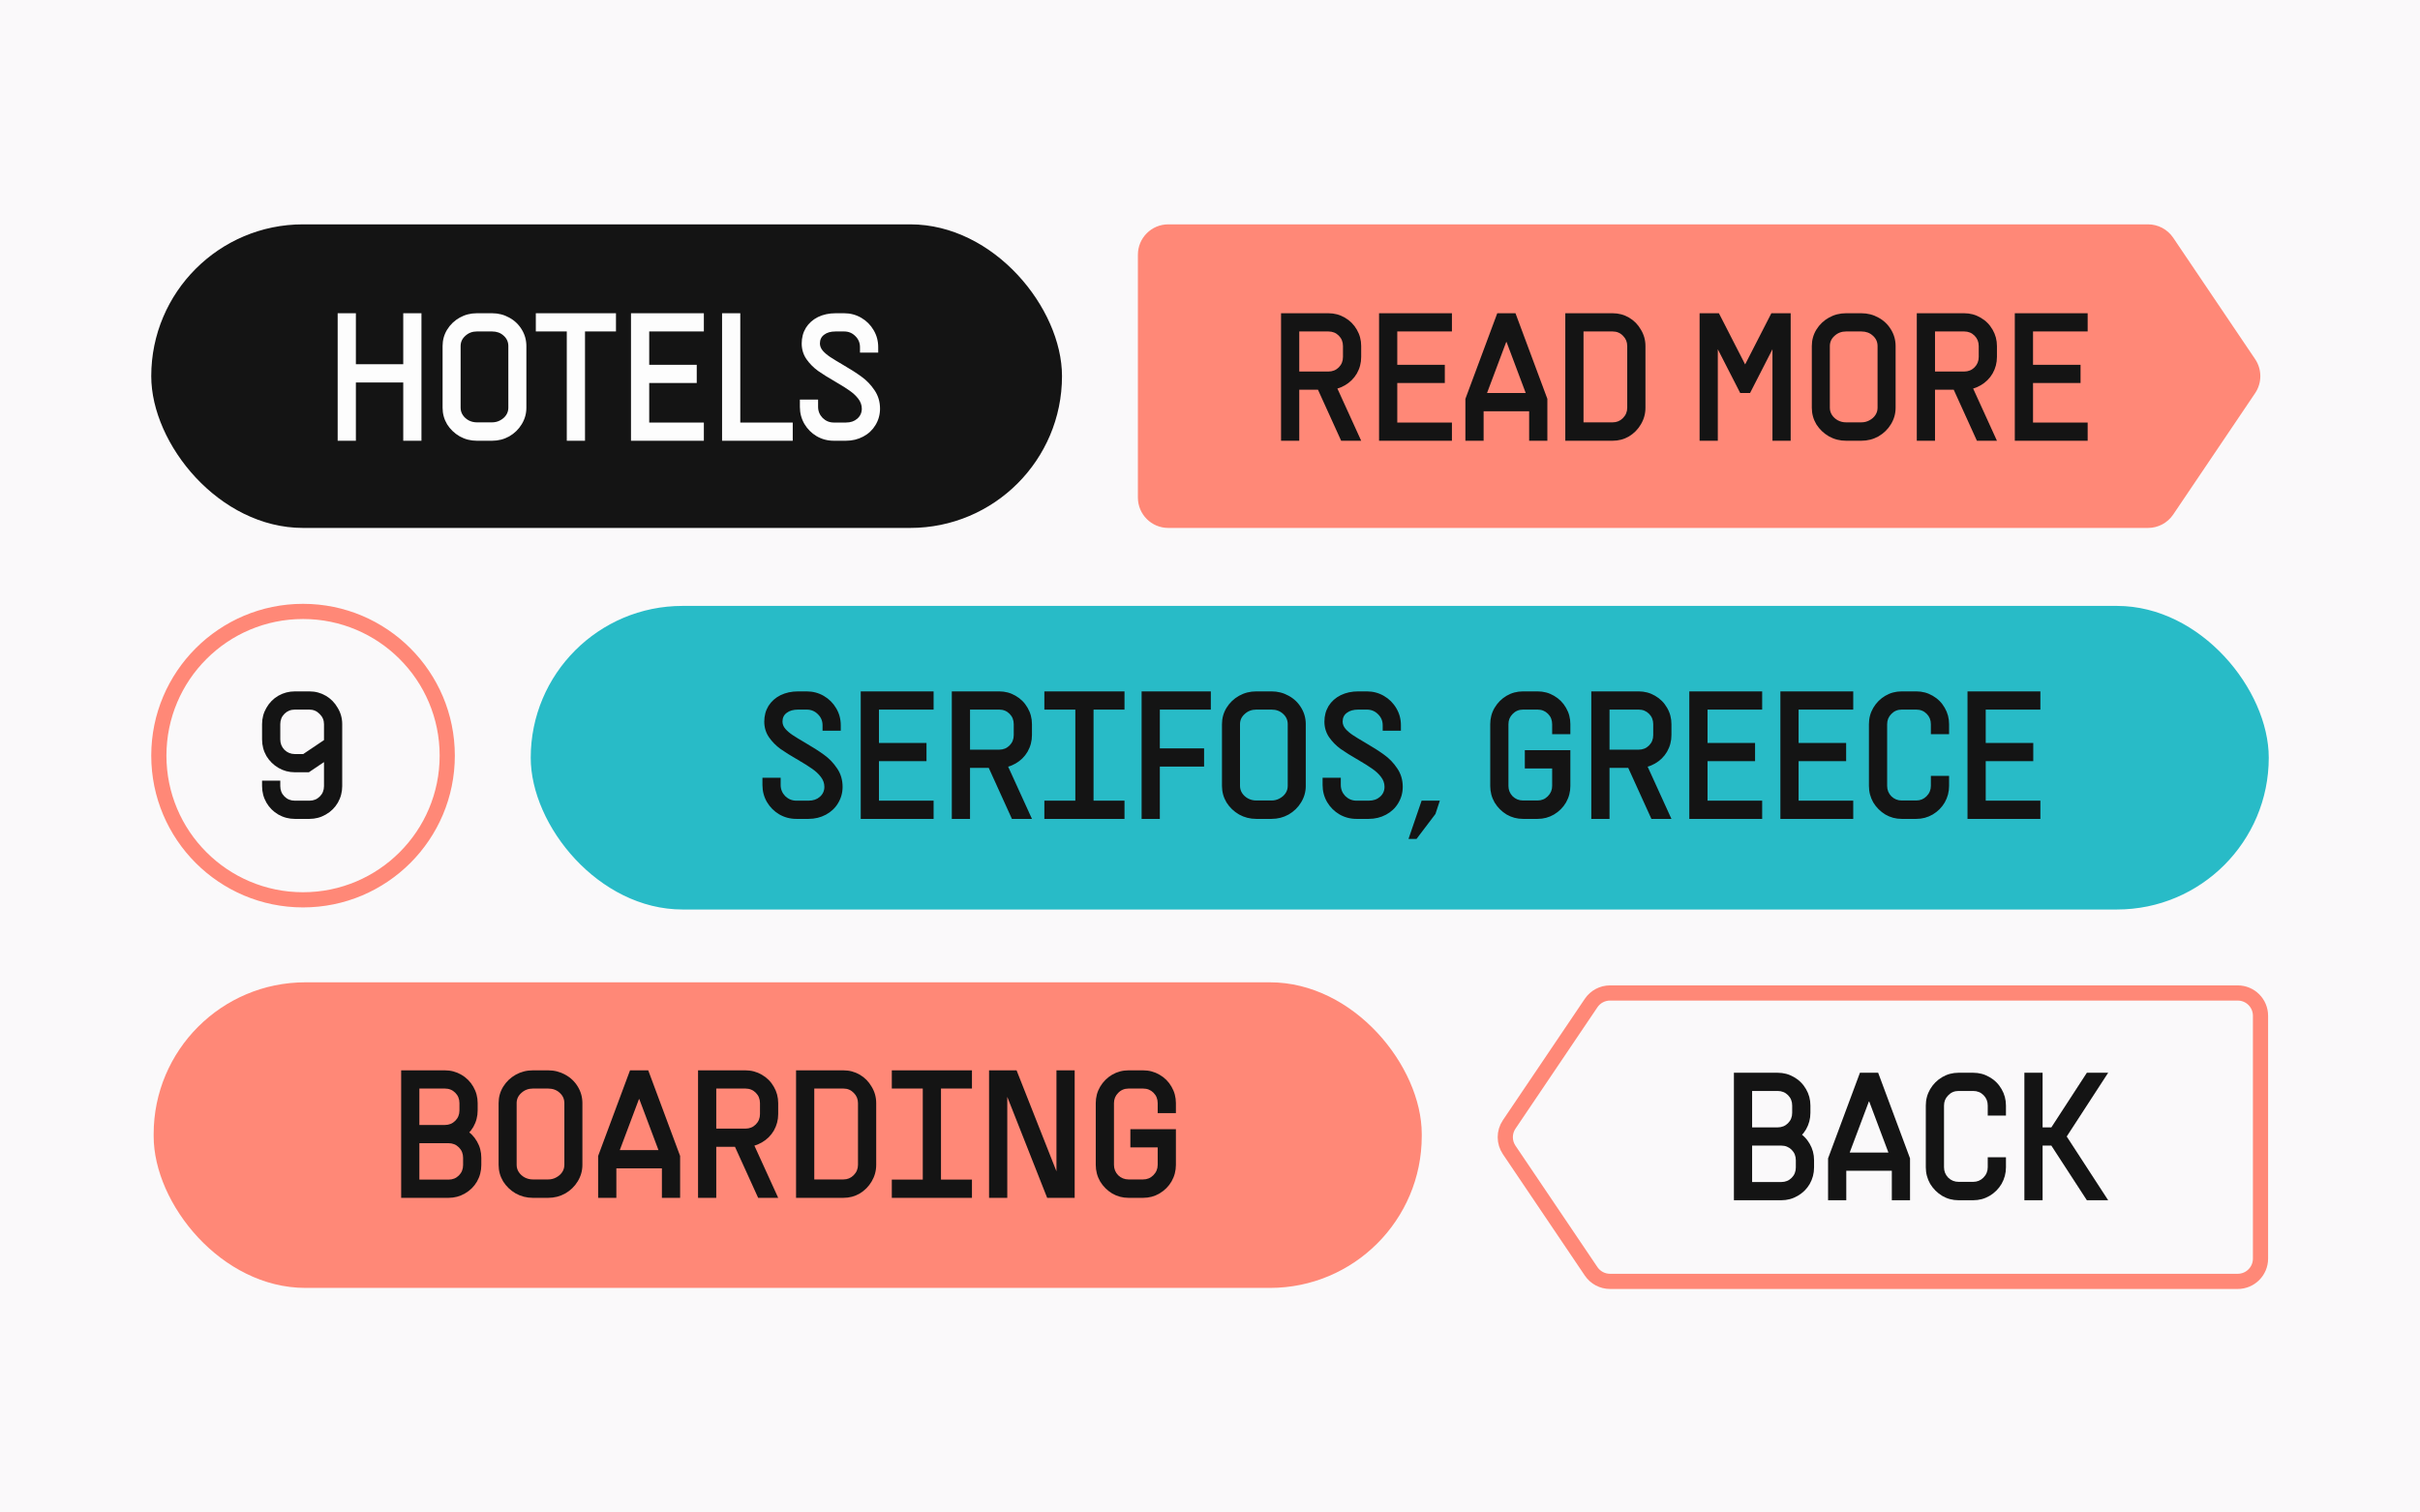
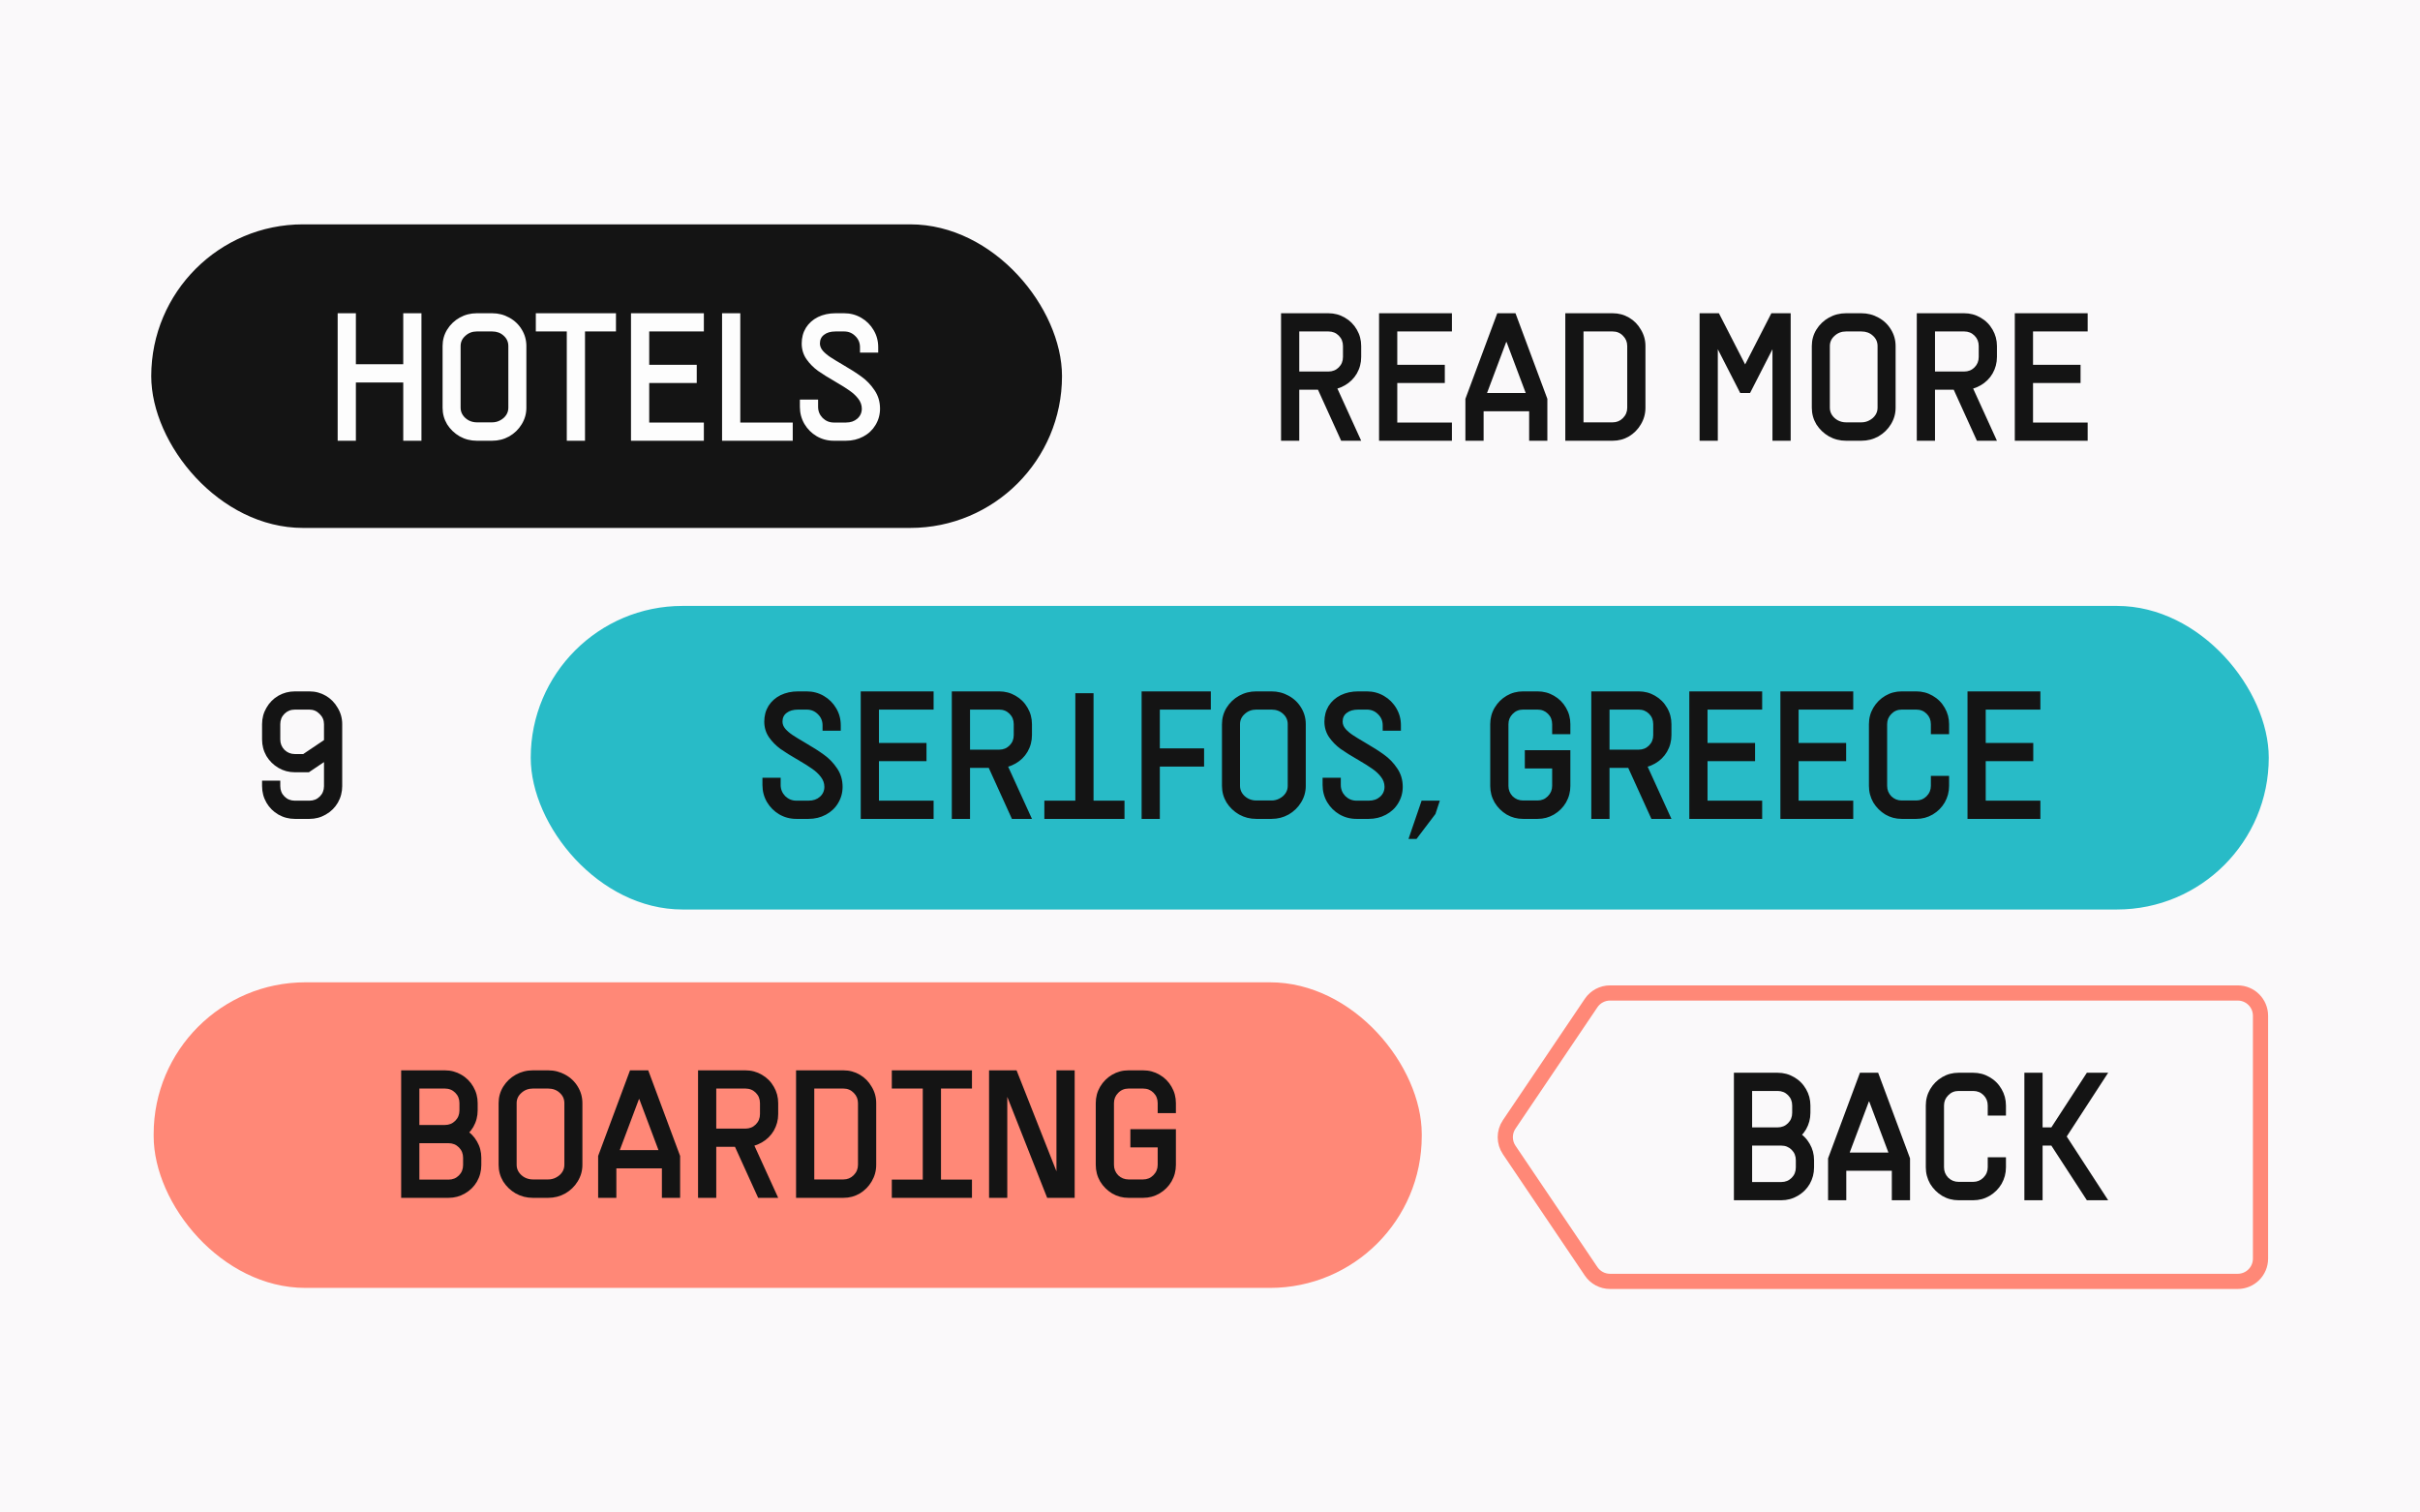
<svg xmlns="http://www.w3.org/2000/svg" width="1920" height="1200" viewBox="0 0 1920 1200" fill="none">
  <rect width="1920" height="1200" fill="#FAF9FA" />
  <rect x="120" y="178" width="722.581" height="240.86" rx="120.43" fill="#141414" />
  <path d="M330.333 288.99V303.441H271.948V288.99H330.333ZM282.353 349.687H267.902V248.525H282.353V349.687ZM334.379 349.687H319.928V248.525H334.379V349.687ZM378.31 349.687C373.396 349.687 368.868 348.53 364.725 346.218C360.583 343.81 357.259 340.63 354.754 336.68C352.345 332.634 351.141 328.25 351.141 323.529V274.538C351.141 269.817 352.345 265.482 354.754 261.532C357.259 257.485 360.583 254.306 364.725 251.994C368.868 249.681 373.396 248.525 378.31 248.525H390.449C395.363 248.525 399.891 249.681 404.034 251.994C408.273 254.306 411.597 257.485 414.005 261.532C416.414 265.482 417.618 269.817 417.618 274.538V323.529C417.618 328.25 416.366 332.634 413.861 336.68C411.452 340.63 408.177 343.81 404.034 346.218C399.891 348.53 395.363 349.687 390.449 349.687H378.31ZM390.449 335.09C392.761 335.09 394.881 334.56 396.808 333.501C398.831 332.441 400.421 331.044 401.577 329.31C402.733 327.576 403.311 325.649 403.311 323.529V274.538C403.311 271.262 402.059 268.517 399.554 266.301C397.145 264.085 394.11 262.977 390.449 262.977H378.31C374.745 262.977 371.71 264.133 369.205 266.445C366.7 268.661 365.448 271.359 365.448 274.538V323.529C365.448 325.649 366.026 327.576 367.182 329.31C368.338 331.044 369.88 332.441 371.807 333.501C373.83 334.56 375.998 335.09 378.31 335.09H390.449ZM449.686 249.97H464.138V349.687H449.686V249.97ZM425.118 248.525H488.706V262.977H425.118V248.525ZM500.624 248.525H515.075V349.687H500.624V248.525ZM503.514 335.235H558.43V349.687H503.514V335.235ZM503.514 289.423H552.794V303.875H503.514V289.423ZM503.514 248.525H558.43V262.977H503.514V248.525ZM572.882 248.525H587.333V349.687H572.882V248.525ZM578.518 335.235H628.954V349.687H578.518V335.235ZM661.495 349.687C656.581 349.687 652.053 348.482 647.91 346.074C643.864 343.665 640.636 340.437 638.228 336.391C635.819 332.248 634.615 327.72 634.615 322.807V317.026H649.067V322.807C649.067 326.179 650.271 329.117 652.679 331.622C655.184 334.031 658.123 335.235 661.495 335.235H671.178C674.839 335.235 677.825 334.223 680.138 332.2C682.546 330.08 683.75 327.431 683.75 324.252C683.75 321.458 682.835 318.856 681.005 316.448C679.174 314.039 676.862 311.871 674.068 309.945C671.37 308.018 667.613 305.657 662.796 302.863C657.111 299.588 652.487 296.697 648.922 294.192C645.357 291.591 642.322 288.508 639.818 284.943C637.313 281.282 636.06 277.139 636.06 272.515C636.06 267.89 637.168 263.748 639.384 260.087C641.696 256.425 644.876 253.583 648.922 251.56C653.065 249.537 657.738 248.525 662.94 248.525H669.732C674.646 248.525 679.174 249.73 683.317 252.138C687.46 254.547 690.735 257.822 693.144 261.965C695.553 266.012 696.757 270.492 696.757 275.405V279.741H682.305V275.405C682.305 271.937 681.053 268.998 678.548 266.59C676.139 264.181 673.201 262.977 669.732 262.977H662.94C659.086 262.977 656.051 263.844 653.836 265.578C651.62 267.216 650.512 269.528 650.512 272.515C650.512 274.538 651.282 276.465 652.824 278.296C654.365 280.03 656.292 281.668 658.605 283.209C660.917 284.751 664.144 286.726 668.287 289.134C674.453 292.699 679.511 295.927 683.461 298.817C687.508 301.707 690.976 305.32 693.867 309.656C696.757 313.895 698.202 318.76 698.202 324.252C698.202 328.973 696.998 333.308 694.589 337.258C692.277 341.112 689.049 344.147 684.907 346.363C680.764 348.579 676.187 349.687 671.178 349.687H661.495Z" fill="#FDFDFD" />
  <rect x="421.075" y="480.733" width="1378.93" height="240.86" rx="120.43" fill="#28BBC7" />
-   <path d="M631.794 649.703C626.88 649.703 622.352 648.498 618.209 646.09C614.163 643.681 610.935 640.454 608.527 636.407C606.118 632.264 604.914 627.736 604.914 622.823V617.042H619.365V622.823C619.365 626.195 620.57 629.133 622.978 631.638C625.483 634.047 628.422 635.251 631.794 635.251H641.476C645.137 635.251 648.124 634.239 650.436 632.216C652.845 630.097 654.049 627.447 654.049 624.268C654.049 621.474 653.134 618.873 651.303 616.464C649.473 614.055 647.16 611.888 644.367 609.961C641.669 608.034 637.911 605.673 633.094 602.879C627.41 599.604 622.785 596.713 619.221 594.208C615.656 591.607 612.621 588.524 610.116 584.959C607.611 581.298 606.359 577.156 606.359 572.531C606.359 567.906 607.467 563.764 609.683 560.103C611.995 556.442 615.174 553.599 619.221 551.576C623.364 549.553 628.036 548.541 633.239 548.541H640.031C644.945 548.541 649.473 549.746 653.616 552.154C657.758 554.563 661.034 557.839 663.443 561.981C665.851 566.028 667.056 570.508 667.056 575.421V579.757H652.604V575.421C652.604 571.953 651.351 569.014 648.847 566.606C646.438 564.197 643.499 562.993 640.031 562.993H633.239C629.385 562.993 626.35 563.86 624.134 565.594C621.918 567.232 620.81 569.544 620.81 572.531C620.81 574.554 621.581 576.481 623.123 578.312C624.664 580.046 626.591 581.684 628.903 583.225C631.216 584.767 634.443 586.742 638.586 589.15C644.752 592.715 649.81 595.943 653.76 598.833C657.807 601.723 661.275 605.336 664.165 609.672C667.056 613.911 668.501 618.776 668.501 624.268C668.501 628.989 667.296 633.324 664.888 637.274C662.576 641.128 659.348 644.163 655.205 646.379C651.062 648.595 646.486 649.703 641.476 649.703H631.794ZM682.898 548.541H697.35V649.703H682.898V548.541ZM685.788 635.251H740.705V649.703H685.788V635.251ZM685.788 589.439H735.068V603.891H685.788V589.439ZM685.788 548.541H740.705V562.993H685.788V548.541ZM780.591 600.712L794.898 597.388L818.743 649.703H802.847L780.591 600.712ZM764.694 594.786H792.73C796.006 594.786 798.752 593.679 800.968 591.463C803.184 589.247 804.292 586.501 804.292 583.225V574.554C804.292 571.279 803.184 568.533 800.968 566.317C798.752 564.101 796.006 562.993 792.73 562.993H767.585V548.541H792.73C797.451 548.541 801.787 549.697 805.737 552.01C809.783 554.322 812.963 557.501 815.275 561.548C817.587 565.498 818.743 569.833 818.743 574.554V583.225C818.743 587.946 817.587 592.33 815.275 596.376C812.963 600.326 809.783 603.457 805.737 605.77C801.787 608.082 797.451 609.238 792.73 609.238H764.694V594.786ZM755.156 548.541H769.608V649.703H755.156V548.541ZM853.151 549.986H867.602V644.645H853.151V549.986ZM828.583 635.251H892.17V649.703H828.583V635.251ZM828.583 548.541H892.17V562.993H828.583V548.541ZM905.741 548.541H920.193V649.703H905.741V548.541ZM908.631 593.775H955.31V608.226H908.631V593.775ZM908.631 548.541H960.657V562.993H908.631V548.541ZM996.673 649.703C991.76 649.703 987.231 648.547 983.089 646.234C978.946 643.826 975.622 640.646 973.117 636.696C970.708 632.65 969.504 628.266 969.504 623.545V574.554C969.504 569.833 970.708 565.498 973.117 561.548C975.622 557.501 978.946 554.322 983.089 552.01C987.231 549.697 991.76 548.541 996.673 548.541H1008.81C1013.73 548.541 1018.25 549.697 1022.4 552.01C1026.64 554.322 1029.96 557.501 1032.37 561.548C1034.78 565.498 1035.98 569.833 1035.98 574.554V623.545C1035.98 628.266 1034.73 632.65 1032.22 636.696C1029.82 640.646 1026.54 643.826 1022.4 646.234C1018.25 648.547 1013.73 649.703 1008.81 649.703H996.673ZM1008.81 635.107C1011.12 635.107 1013.24 634.577 1015.17 633.517C1017.19 632.457 1018.78 631.06 1019.94 629.326C1021.1 627.592 1021.67 625.665 1021.67 623.545V574.554C1021.67 571.279 1020.42 568.533 1017.92 566.317C1015.51 564.101 1012.47 562.993 1008.81 562.993H996.673C993.108 562.993 990.074 564.149 987.569 566.461C985.064 568.677 983.811 571.375 983.811 574.554V623.545C983.811 625.665 984.389 627.592 985.545 629.326C986.702 631.06 988.243 632.457 990.17 633.517C992.193 634.577 994.361 635.107 996.673 635.107H1008.81ZM1076.21 649.703C1071.3 649.703 1066.77 648.498 1062.62 646.09C1058.58 643.681 1055.35 640.454 1052.94 636.407C1050.53 632.264 1049.33 627.736 1049.33 622.823V617.042H1063.78V622.823C1063.78 626.195 1064.98 629.133 1067.39 631.638C1069.9 634.047 1072.84 635.251 1076.21 635.251H1085.89C1089.55 635.251 1092.54 634.239 1094.85 632.216C1097.26 630.097 1098.46 627.447 1098.46 624.268C1098.46 621.474 1097.55 618.873 1095.72 616.464C1093.89 614.055 1091.58 611.888 1088.78 609.961C1086.08 608.034 1082.33 605.673 1077.51 602.879C1071.83 599.604 1067.2 596.713 1063.64 594.208C1060.07 591.607 1057.04 588.524 1054.53 584.959C1052.03 581.298 1050.77 577.156 1050.77 572.531C1050.77 567.906 1051.88 563.764 1054.1 560.103C1056.41 556.442 1059.59 553.599 1063.64 551.576C1067.78 549.553 1072.45 548.541 1077.65 548.541H1084.45C1089.36 548.541 1093.89 549.746 1098.03 552.154C1102.17 554.563 1105.45 557.839 1107.86 561.981C1110.27 566.028 1111.47 570.508 1111.47 575.421V579.757H1097.02V575.421C1097.02 571.953 1095.77 569.014 1093.26 566.606C1090.85 564.197 1087.91 562.993 1084.45 562.993H1077.65C1073.8 562.993 1070.77 563.86 1068.55 565.594C1066.33 567.232 1065.23 569.544 1065.23 572.531C1065.23 574.554 1066 576.481 1067.54 578.312C1069.08 580.046 1071.01 581.684 1073.32 583.225C1075.63 584.767 1078.86 586.742 1083 589.15C1089.17 592.715 1094.23 595.943 1098.18 598.833C1102.22 601.723 1105.69 605.336 1108.58 609.672C1111.47 613.911 1112.92 618.776 1112.92 624.268C1112.92 628.989 1111.71 633.324 1109.3 637.274C1106.99 641.128 1103.76 644.163 1099.62 646.379C1095.48 648.595 1090.9 649.703 1085.89 649.703H1076.21ZM1127.89 635.251H1142.34L1138.87 645.801L1123.85 665.599H1117.49L1127.89 635.251ZM1209.78 595.22H1245.91V609.672H1209.78V595.22ZM1208.34 649.703C1203.62 649.703 1199.28 648.547 1195.33 646.234C1191.38 643.826 1188.2 640.646 1185.8 636.696C1183.48 632.65 1182.33 628.266 1182.33 623.545V574.554C1182.33 569.833 1183.48 565.498 1185.8 561.548C1188.2 557.501 1191.38 554.322 1195.33 552.01C1199.28 549.697 1203.62 548.541 1208.34 548.541H1219.9C1224.62 548.541 1228.96 549.697 1232.91 552.01C1236.95 554.322 1240.13 557.501 1242.45 561.548C1244.76 565.498 1245.91 569.833 1245.91 574.554V582.503H1231.46V574.554C1231.46 571.279 1230.35 568.533 1228.14 566.317C1225.92 564.101 1223.18 562.993 1219.9 562.993H1208.34C1205.06 562.993 1202.32 564.149 1200.1 566.461C1197.89 568.677 1196.78 571.375 1196.78 574.554V623.545C1196.78 626.725 1197.89 629.47 1200.1 631.783C1202.41 633.999 1205.16 635.107 1208.34 635.107H1219.9C1223.08 635.107 1225.78 633.999 1227.99 631.783C1230.31 629.47 1231.46 626.725 1231.46 623.545V615.597H1245.91V623.545C1245.91 628.266 1244.76 632.65 1242.45 636.696C1240.13 640.646 1236.95 643.826 1232.91 646.234C1228.96 648.547 1224.62 649.703 1219.9 649.703H1208.34ZM1231.46 595.22H1245.91V616.897H1231.46V595.22ZM1287.95 600.712L1302.26 597.388L1326.1 649.703H1310.21L1287.95 600.712ZM1272.05 594.786H1300.09C1303.37 594.786 1306.11 593.679 1308.33 591.463C1310.54 589.247 1311.65 586.501 1311.65 583.225V574.554C1311.65 571.279 1310.54 568.533 1308.33 566.317C1306.11 564.101 1303.37 562.993 1300.09 562.993H1274.94V548.541H1300.09C1304.81 548.541 1309.15 549.697 1313.1 552.01C1317.14 554.322 1320.32 557.501 1322.63 561.548C1324.95 565.498 1326.1 569.833 1326.1 574.554V583.225C1326.1 587.946 1324.95 592.33 1322.63 596.376C1320.32 600.326 1317.14 603.457 1313.1 605.77C1309.15 608.082 1304.81 609.238 1300.09 609.238H1272.05V594.786ZM1262.52 548.541H1276.97V649.703H1262.52V548.541ZM1340.28 548.541H1354.73V649.703H1340.28V548.541ZM1343.17 635.251H1398.08V649.703H1343.17V635.251ZM1343.17 589.439H1392.45V603.891H1343.17V589.439ZM1343.17 548.541H1398.08V562.993H1343.17V548.541ZM1412.54 548.541H1426.99V649.703H1412.54V548.541ZM1415.43 635.251H1470.34V649.703H1415.43V635.251ZM1415.43 589.439H1464.71V603.891H1415.43V589.439ZM1415.43 548.541H1470.34V562.993H1415.43V548.541ZM1508.8 649.703C1504.08 649.703 1499.75 648.547 1495.8 646.234C1491.85 643.826 1488.67 640.646 1486.26 636.696C1483.95 632.65 1482.79 628.266 1482.79 623.545V574.554C1482.79 569.833 1483.95 565.498 1486.26 561.548C1488.67 557.501 1491.85 554.322 1495.8 552.01C1499.75 549.697 1504.08 548.541 1508.8 548.541H1520.36C1525.09 548.541 1529.42 549.697 1533.37 552.01C1537.42 554.322 1540.6 557.501 1542.91 561.548C1545.22 565.498 1546.38 569.833 1546.38 574.554V582.503H1531.93V574.554C1531.93 571.279 1530.82 568.533 1528.6 566.317C1526.39 564.101 1523.64 562.993 1520.36 562.993H1508.8C1505.53 562.993 1502.78 564.149 1500.57 566.461C1498.35 568.677 1497.24 571.375 1497.24 574.554V623.545C1497.24 626.725 1498.35 629.47 1500.57 631.783C1502.88 633.999 1505.62 635.107 1508.8 635.107H1520.36C1523.54 635.107 1526.24 633.999 1528.46 631.783C1530.77 629.47 1531.93 626.725 1531.93 623.545V615.597H1546.38V623.545C1546.38 628.266 1545.22 632.65 1542.91 636.696C1540.6 640.646 1537.42 643.826 1533.37 646.234C1529.42 648.547 1525.09 649.703 1520.36 649.703H1508.8ZM1561 548.541H1575.45V649.703H1561V548.541ZM1563.89 635.251H1618.81V649.703H1563.89V635.251ZM1563.89 589.439H1613.17V603.891H1563.89V589.439ZM1563.89 548.541H1618.81V562.993H1563.89V548.541Z" fill="#141414" />
+   <path d="M631.794 649.703C626.88 649.703 622.352 648.498 618.209 646.09C614.163 643.681 610.935 640.454 608.527 636.407C606.118 632.264 604.914 627.736 604.914 622.823V617.042H619.365V622.823C619.365 626.195 620.57 629.133 622.978 631.638C625.483 634.047 628.422 635.251 631.794 635.251H641.476C645.137 635.251 648.124 634.239 650.436 632.216C652.845 630.097 654.049 627.447 654.049 624.268C654.049 621.474 653.134 618.873 651.303 616.464C649.473 614.055 647.16 611.888 644.367 609.961C641.669 608.034 637.911 605.673 633.094 602.879C627.41 599.604 622.785 596.713 619.221 594.208C615.656 591.607 612.621 588.524 610.116 584.959C607.611 581.298 606.359 577.156 606.359 572.531C606.359 567.906 607.467 563.764 609.683 560.103C611.995 556.442 615.174 553.599 619.221 551.576C623.364 549.553 628.036 548.541 633.239 548.541H640.031C644.945 548.541 649.473 549.746 653.616 552.154C657.758 554.563 661.034 557.839 663.443 561.981C665.851 566.028 667.056 570.508 667.056 575.421V579.757H652.604V575.421C652.604 571.953 651.351 569.014 648.847 566.606C646.438 564.197 643.499 562.993 640.031 562.993H633.239C629.385 562.993 626.35 563.86 624.134 565.594C621.918 567.232 620.81 569.544 620.81 572.531C620.81 574.554 621.581 576.481 623.123 578.312C624.664 580.046 626.591 581.684 628.903 583.225C631.216 584.767 634.443 586.742 638.586 589.15C644.752 592.715 649.81 595.943 653.76 598.833C657.807 601.723 661.275 605.336 664.165 609.672C667.056 613.911 668.501 618.776 668.501 624.268C668.501 628.989 667.296 633.324 664.888 637.274C662.576 641.128 659.348 644.163 655.205 646.379C651.062 648.595 646.486 649.703 641.476 649.703H631.794ZM682.898 548.541H697.35V649.703H682.898V548.541ZM685.788 635.251H740.705V649.703H685.788V635.251ZM685.788 589.439H735.068V603.891H685.788V589.439ZM685.788 548.541H740.705V562.993H685.788V548.541ZM780.591 600.712L794.898 597.388L818.743 649.703H802.847L780.591 600.712ZM764.694 594.786H792.73C796.006 594.786 798.752 593.679 800.968 591.463C803.184 589.247 804.292 586.501 804.292 583.225V574.554C804.292 571.279 803.184 568.533 800.968 566.317C798.752 564.101 796.006 562.993 792.73 562.993H767.585V548.541H792.73C797.451 548.541 801.787 549.697 805.737 552.01C809.783 554.322 812.963 557.501 815.275 561.548C817.587 565.498 818.743 569.833 818.743 574.554V583.225C818.743 587.946 817.587 592.33 815.275 596.376C812.963 600.326 809.783 603.457 805.737 605.77C801.787 608.082 797.451 609.238 792.73 609.238H764.694V594.786ZM755.156 548.541H769.608V649.703H755.156V548.541ZM853.151 549.986H867.602V644.645H853.151V549.986ZM828.583 635.251H892.17V649.703H828.583V635.251ZM828.583 548.541V562.993H828.583V548.541ZM905.741 548.541H920.193V649.703H905.741V548.541ZM908.631 593.775H955.31V608.226H908.631V593.775ZM908.631 548.541H960.657V562.993H908.631V548.541ZM996.673 649.703C991.76 649.703 987.231 648.547 983.089 646.234C978.946 643.826 975.622 640.646 973.117 636.696C970.708 632.65 969.504 628.266 969.504 623.545V574.554C969.504 569.833 970.708 565.498 973.117 561.548C975.622 557.501 978.946 554.322 983.089 552.01C987.231 549.697 991.76 548.541 996.673 548.541H1008.81C1013.73 548.541 1018.25 549.697 1022.4 552.01C1026.64 554.322 1029.96 557.501 1032.37 561.548C1034.78 565.498 1035.98 569.833 1035.98 574.554V623.545C1035.98 628.266 1034.73 632.65 1032.22 636.696C1029.82 640.646 1026.54 643.826 1022.4 646.234C1018.25 648.547 1013.73 649.703 1008.81 649.703H996.673ZM1008.81 635.107C1011.12 635.107 1013.24 634.577 1015.17 633.517C1017.19 632.457 1018.78 631.06 1019.94 629.326C1021.1 627.592 1021.67 625.665 1021.67 623.545V574.554C1021.67 571.279 1020.42 568.533 1017.92 566.317C1015.51 564.101 1012.47 562.993 1008.81 562.993H996.673C993.108 562.993 990.074 564.149 987.569 566.461C985.064 568.677 983.811 571.375 983.811 574.554V623.545C983.811 625.665 984.389 627.592 985.545 629.326C986.702 631.06 988.243 632.457 990.17 633.517C992.193 634.577 994.361 635.107 996.673 635.107H1008.81ZM1076.21 649.703C1071.3 649.703 1066.77 648.498 1062.62 646.09C1058.58 643.681 1055.35 640.454 1052.94 636.407C1050.53 632.264 1049.33 627.736 1049.33 622.823V617.042H1063.78V622.823C1063.78 626.195 1064.98 629.133 1067.39 631.638C1069.9 634.047 1072.84 635.251 1076.21 635.251H1085.89C1089.55 635.251 1092.54 634.239 1094.85 632.216C1097.26 630.097 1098.46 627.447 1098.46 624.268C1098.46 621.474 1097.55 618.873 1095.72 616.464C1093.89 614.055 1091.58 611.888 1088.78 609.961C1086.08 608.034 1082.33 605.673 1077.51 602.879C1071.83 599.604 1067.2 596.713 1063.64 594.208C1060.07 591.607 1057.04 588.524 1054.53 584.959C1052.03 581.298 1050.77 577.156 1050.77 572.531C1050.77 567.906 1051.88 563.764 1054.1 560.103C1056.41 556.442 1059.59 553.599 1063.64 551.576C1067.78 549.553 1072.45 548.541 1077.65 548.541H1084.45C1089.36 548.541 1093.89 549.746 1098.03 552.154C1102.17 554.563 1105.45 557.839 1107.86 561.981C1110.27 566.028 1111.47 570.508 1111.47 575.421V579.757H1097.02V575.421C1097.02 571.953 1095.77 569.014 1093.26 566.606C1090.85 564.197 1087.91 562.993 1084.45 562.993H1077.65C1073.8 562.993 1070.77 563.86 1068.55 565.594C1066.33 567.232 1065.23 569.544 1065.23 572.531C1065.23 574.554 1066 576.481 1067.54 578.312C1069.08 580.046 1071.01 581.684 1073.32 583.225C1075.63 584.767 1078.86 586.742 1083 589.15C1089.17 592.715 1094.23 595.943 1098.18 598.833C1102.22 601.723 1105.69 605.336 1108.58 609.672C1111.47 613.911 1112.92 618.776 1112.92 624.268C1112.92 628.989 1111.71 633.324 1109.3 637.274C1106.99 641.128 1103.76 644.163 1099.62 646.379C1095.48 648.595 1090.9 649.703 1085.89 649.703H1076.21ZM1127.89 635.251H1142.34L1138.87 645.801L1123.85 665.599H1117.49L1127.89 635.251ZM1209.78 595.22H1245.91V609.672H1209.78V595.22ZM1208.34 649.703C1203.62 649.703 1199.28 648.547 1195.33 646.234C1191.38 643.826 1188.2 640.646 1185.8 636.696C1183.48 632.65 1182.33 628.266 1182.33 623.545V574.554C1182.33 569.833 1183.48 565.498 1185.8 561.548C1188.2 557.501 1191.38 554.322 1195.33 552.01C1199.28 549.697 1203.62 548.541 1208.34 548.541H1219.9C1224.62 548.541 1228.96 549.697 1232.91 552.01C1236.95 554.322 1240.13 557.501 1242.45 561.548C1244.76 565.498 1245.91 569.833 1245.91 574.554V582.503H1231.46V574.554C1231.46 571.279 1230.35 568.533 1228.14 566.317C1225.92 564.101 1223.18 562.993 1219.9 562.993H1208.34C1205.06 562.993 1202.32 564.149 1200.1 566.461C1197.89 568.677 1196.78 571.375 1196.78 574.554V623.545C1196.78 626.725 1197.89 629.47 1200.1 631.783C1202.41 633.999 1205.16 635.107 1208.34 635.107H1219.9C1223.08 635.107 1225.78 633.999 1227.99 631.783C1230.31 629.47 1231.46 626.725 1231.46 623.545V615.597H1245.91V623.545C1245.91 628.266 1244.76 632.65 1242.45 636.696C1240.13 640.646 1236.95 643.826 1232.91 646.234C1228.96 648.547 1224.62 649.703 1219.9 649.703H1208.34ZM1231.46 595.22H1245.91V616.897H1231.46V595.22ZM1287.95 600.712L1302.26 597.388L1326.1 649.703H1310.21L1287.95 600.712ZM1272.05 594.786H1300.09C1303.37 594.786 1306.11 593.679 1308.33 591.463C1310.54 589.247 1311.65 586.501 1311.65 583.225V574.554C1311.65 571.279 1310.54 568.533 1308.33 566.317C1306.11 564.101 1303.37 562.993 1300.09 562.993H1274.94V548.541H1300.09C1304.81 548.541 1309.15 549.697 1313.1 552.01C1317.14 554.322 1320.32 557.501 1322.63 561.548C1324.95 565.498 1326.1 569.833 1326.1 574.554V583.225C1326.1 587.946 1324.95 592.33 1322.63 596.376C1320.32 600.326 1317.14 603.457 1313.1 605.77C1309.15 608.082 1304.81 609.238 1300.09 609.238H1272.05V594.786ZM1262.52 548.541H1276.97V649.703H1262.52V548.541ZM1340.28 548.541H1354.73V649.703H1340.28V548.541ZM1343.17 635.251H1398.08V649.703H1343.17V635.251ZM1343.17 589.439H1392.45V603.891H1343.17V589.439ZM1343.17 548.541H1398.08V562.993H1343.17V548.541ZM1412.54 548.541H1426.99V649.703H1412.54V548.541ZM1415.43 635.251H1470.34V649.703H1415.43V635.251ZM1415.43 589.439H1464.71V603.891H1415.43V589.439ZM1415.43 548.541H1470.34V562.993H1415.43V548.541ZM1508.8 649.703C1504.08 649.703 1499.75 648.547 1495.8 646.234C1491.85 643.826 1488.67 640.646 1486.26 636.696C1483.95 632.65 1482.79 628.266 1482.79 623.545V574.554C1482.79 569.833 1483.95 565.498 1486.26 561.548C1488.67 557.501 1491.85 554.322 1495.8 552.01C1499.75 549.697 1504.08 548.541 1508.8 548.541H1520.36C1525.09 548.541 1529.42 549.697 1533.37 552.01C1537.42 554.322 1540.6 557.501 1542.91 561.548C1545.22 565.498 1546.38 569.833 1546.38 574.554V582.503H1531.93V574.554C1531.93 571.279 1530.82 568.533 1528.6 566.317C1526.39 564.101 1523.64 562.993 1520.36 562.993H1508.8C1505.53 562.993 1502.78 564.149 1500.57 566.461C1498.35 568.677 1497.24 571.375 1497.24 574.554V623.545C1497.24 626.725 1498.35 629.47 1500.57 631.783C1502.88 633.999 1505.62 635.107 1508.8 635.107H1520.36C1523.54 635.107 1526.24 633.999 1528.46 631.783C1530.77 629.47 1531.93 626.725 1531.93 623.545V615.597H1546.38V623.545C1546.38 628.266 1545.22 632.65 1542.91 636.696C1540.6 640.646 1537.42 643.826 1533.37 646.234C1529.42 648.547 1525.09 649.703 1520.36 649.703H1508.8ZM1561 548.541H1575.45V649.703H1561V548.541ZM1563.89 635.251H1618.81V649.703H1563.89V635.251ZM1563.89 589.439H1613.17V603.891H1563.89V589.439ZM1563.89 548.541H1618.81V562.993H1563.89V548.541Z" fill="#141414" />
  <rect x="121.909" y="779.363" width="1006.09" height="242.455" rx="120.43" fill="#FF8877" />
  <path d="M327.817 935.911H355.854C359.129 935.911 361.875 934.803 364.091 932.587C366.307 930.371 367.415 927.626 367.415 924.35V918.569C367.415 915.294 366.307 912.548 364.091 910.332C361.875 908.116 359.129 907.008 355.854 907.008H330.708V892.556H355.854C360.574 892.556 364.91 893.712 368.86 896.025C372.906 898.337 376.086 901.516 378.398 905.563C380.71 909.513 381.866 913.848 381.866 918.569V924.35C381.866 929.071 380.71 933.454 378.398 937.501C376.086 941.451 372.906 944.582 368.86 946.894C364.91 949.207 360.574 950.363 355.854 950.363H327.817V935.911ZM318.279 849.201H332.731V950.363H318.279V849.201ZM327.817 892.556H352.963C356.239 892.556 358.985 891.448 361.201 889.232C363.417 887.017 364.525 884.271 364.525 880.995V875.214C364.525 871.939 363.417 869.193 361.201 866.977C358.985 864.761 356.239 863.653 352.963 863.653H324.927V849.201H352.963C357.684 849.201 362.02 850.358 365.97 852.67C370.016 854.982 373.195 858.161 375.508 862.208C377.82 866.158 378.976 870.494 378.976 875.214V880.995C378.976 885.716 377.82 890.1 375.508 894.146C373.195 898.096 370.016 901.227 365.97 903.54C362.02 905.852 357.684 907.008 352.963 907.008H327.817V892.556ZM422.76 950.363C417.846 950.363 413.318 949.207 409.176 946.894C405.033 944.486 401.709 941.306 399.204 937.356C396.795 933.31 395.591 928.926 395.591 924.205V875.214C395.591 870.494 396.795 866.158 399.204 862.208C401.709 858.161 405.033 854.982 409.176 852.67C413.318 850.358 417.846 849.201 422.76 849.201H434.899C439.813 849.201 444.341 850.358 448.484 852.67C452.723 854.982 456.047 858.161 458.456 862.208C460.864 866.158 462.068 870.494 462.068 875.214V924.205C462.068 928.926 460.816 933.31 458.311 937.356C455.902 941.306 452.627 944.486 448.484 946.894C444.341 949.207 439.813 950.363 434.899 950.363H422.76ZM434.899 935.767C437.212 935.767 439.331 935.237 441.258 934.177C443.281 933.117 444.871 931.72 446.027 929.986C447.183 928.252 447.761 926.325 447.761 924.205V875.214C447.761 871.939 446.509 869.193 444.004 866.977C441.595 864.761 438.56 863.653 434.899 863.653H422.76C419.195 863.653 416.16 864.809 413.656 867.121C411.151 869.337 409.898 872.035 409.898 875.214V924.205C409.898 926.325 410.476 928.252 411.632 929.986C412.788 931.72 414.33 933.117 416.257 934.177C418.28 935.237 420.448 935.767 422.76 935.767H434.899ZM474.562 917.124L499.853 849.201H514.304L539.595 917.124V950.363H525.143V919.725L507.223 872.035H506.934L489.014 919.725V950.363H474.562V917.124ZM483.522 912.5H530.635V926.951H483.522V912.5ZM579.259 901.372L593.566 898.048L617.411 950.363H601.514L579.259 901.372ZM563.362 895.447H591.398C594.674 895.447 597.419 894.339 599.635 892.123C601.851 889.907 602.959 887.161 602.959 883.885V875.214C602.959 871.939 601.851 869.193 599.635 866.977C597.419 864.761 594.674 863.653 591.398 863.653H566.252V849.201H591.398C596.119 849.201 600.454 850.358 604.404 852.67C608.451 854.982 611.63 858.161 613.942 862.208C616.255 866.158 617.411 870.494 617.411 875.214V883.885C617.411 888.606 616.255 892.99 613.942 897.036C611.63 900.986 608.451 904.118 604.404 906.43C600.454 908.742 596.119 909.898 591.398 909.898H563.362V895.447ZM553.824 849.201H568.275V950.363H553.824V849.201ZM641.702 935.767H669.16C672.339 935.767 675.037 934.659 677.253 932.443C679.565 930.131 680.721 927.385 680.721 924.205V875.214C680.721 872.035 679.613 869.337 677.397 867.121C675.182 864.809 672.436 863.653 669.16 863.653H641.702V849.201H669.16C673.881 849.201 678.216 850.358 682.167 852.67C686.117 854.982 689.248 858.161 691.56 862.208C693.969 866.158 695.173 870.494 695.173 875.214V924.205C695.173 928.926 693.969 933.31 691.56 937.356C689.248 941.306 686.117 944.486 682.167 946.894C678.216 949.207 673.881 950.363 669.16 950.363H641.702V935.767ZM631.586 849.201H646.037V950.363H631.586V849.201ZM732.121 850.647H746.572V945.305H732.121V850.647ZM707.553 935.911H771.14V950.363H707.553V935.911ZM707.553 849.201H771.14V863.653H707.553V849.201ZM784.711 849.201H806.533L840.783 935.911H838.182V849.201H852.633V950.363H830.812L796.561 863.653H799.162V950.363H784.711V849.201ZM896.819 895.88H932.948V910.332H896.819V895.88ZM895.374 950.363C890.653 950.363 886.318 949.207 882.368 946.894C878.418 944.486 875.238 941.306 872.83 937.356C870.517 933.31 869.361 928.926 869.361 924.205V875.214C869.361 870.494 870.517 866.158 872.83 862.208C875.238 858.161 878.418 854.982 882.368 852.67C886.318 850.358 890.653 849.201 895.374 849.201H906.935C911.656 849.201 915.992 850.358 919.942 852.67C923.988 854.982 927.168 858.161 929.48 862.208C931.792 866.158 932.948 870.494 932.948 875.214V883.163H918.497V875.214C918.497 871.939 917.389 869.193 915.173 866.977C912.957 864.761 910.211 863.653 906.935 863.653H895.374C892.098 863.653 889.353 864.809 887.137 867.121C884.921 869.337 883.813 872.035 883.813 875.214V924.205C883.813 927.385 884.921 930.131 887.137 932.443C889.449 934.659 892.195 935.767 895.374 935.767H906.935C910.115 935.767 912.812 934.659 915.028 932.443C917.341 930.131 918.497 927.385 918.497 924.205V916.257H932.948V924.205C932.948 928.926 931.792 933.31 929.48 937.356C927.168 941.306 923.988 944.486 919.942 946.894C915.992 949.207 911.656 950.363 906.935 950.363H895.374ZM918.497 895.88H932.948V917.558H918.497V895.88Z" fill="#141414" />
-   <path d="M1704.21 178C1712.22 178 1719.7 181.976 1724.18 188.611L1789.21 284.955C1794.7 293.098 1794.7 303.763 1789.21 311.906L1724.18 408.25C1719.7 414.884 1712.22 418.86 1704.21 418.86H926.881C913.579 418.86 902.795 408.077 902.795 394.774V202.086C902.795 188.784 913.579 178 926.881 178H1704.21Z" fill="#FF8877" />
  <path d="M1197.36 912.342L1262.39 1008.69C1265.75 1013.66 1271.36 1016.64 1277.36 1016.64L1775.39 1016.64C1785.37 1016.64 1793.46 1008.56 1793.46 998.58L1793.46 805.892C1793.46 795.915 1785.37 787.827 1775.39 787.827L1277.36 787.827C1271.36 787.827 1265.75 790.809 1262.39 795.785L1197.36 892.129C1193.24 898.236 1193.24 906.235 1197.36 912.342Z" stroke="#FF8877" stroke-width="12.043" />
  <path d="M1041.8 300.696L1056.11 297.372L1079.95 349.687H1064.06L1041.8 300.696ZM1025.9 294.77H1053.94C1057.22 294.77 1059.96 293.662 1062.18 291.447C1064.39 289.231 1065.5 286.485 1065.5 283.209V274.538C1065.5 271.262 1064.39 268.517 1062.18 266.301C1059.96 264.085 1057.22 262.977 1053.94 262.977H1028.79V248.525H1053.94C1058.66 248.525 1063 249.681 1066.95 251.994C1070.99 254.306 1074.17 257.485 1076.49 261.532C1078.8 265.482 1079.95 269.817 1079.95 274.538V283.209C1079.95 287.93 1078.8 292.314 1076.49 296.36C1074.17 300.31 1070.99 303.441 1066.95 305.754C1063 308.066 1058.66 309.222 1053.94 309.222H1025.9V294.77ZM1016.37 248.525H1030.82V349.687H1016.37V248.525ZM1094.13 248.525H1108.58V349.687H1094.13V248.525ZM1097.02 335.235H1151.94V349.687H1097.02V335.235ZM1097.02 289.423H1146.3V303.875H1097.02V289.423ZM1097.02 248.525H1151.94V262.977H1097.02V248.525ZM1162.63 316.448L1187.92 248.525H1202.37L1227.66 316.448V349.687H1213.21V319.049L1195.29 271.359H1195L1177.08 319.049V349.687H1162.63V316.448ZM1171.59 311.823H1218.7V326.275H1171.59V311.823ZM1252.01 335.09H1279.46C1282.64 335.09 1285.34 333.982 1287.56 331.767C1289.87 329.454 1291.03 326.708 1291.03 323.529V274.538C1291.03 271.359 1289.92 268.661 1287.7 266.445C1285.49 264.133 1282.74 262.977 1279.46 262.977H1252.01V248.525H1279.46C1284.19 248.525 1288.52 249.681 1292.47 251.994C1296.42 254.306 1299.55 257.485 1301.86 261.532C1304.27 265.482 1305.48 269.817 1305.48 274.538V323.529C1305.48 328.25 1304.27 332.634 1301.86 336.68C1299.55 340.63 1296.42 343.81 1292.47 346.218C1288.52 348.53 1284.19 349.687 1279.46 349.687H1252.01V335.09ZM1241.89 248.525H1256.34V349.687H1241.89V248.525ZM1348.44 248.525H1363.76L1384.57 289.134L1405.38 248.525H1420.7V349.687H1406.25V262.977H1413.48L1388.47 311.823H1380.67L1355.67 262.977H1362.89V349.687H1348.44V248.525ZM1464.64 349.687C1459.72 349.687 1455.2 348.53 1451.05 346.218C1446.91 343.81 1443.59 340.63 1441.08 336.68C1438.67 332.634 1437.47 328.25 1437.47 323.529V274.538C1437.47 269.817 1438.67 265.482 1441.08 261.532C1443.59 257.485 1446.91 254.306 1451.05 251.994C1455.2 249.681 1459.72 248.525 1464.64 248.525H1476.78C1481.69 248.525 1486.22 249.681 1490.36 251.994C1494.6 254.306 1497.92 257.485 1500.33 261.532C1502.74 265.482 1503.95 269.817 1503.95 274.538V323.529C1503.95 328.25 1502.69 332.634 1500.19 336.68C1497.78 340.63 1494.5 343.81 1490.36 346.218C1486.22 348.53 1481.69 349.687 1476.78 349.687H1464.64ZM1476.78 335.09C1479.09 335.09 1481.21 334.56 1483.14 333.501C1485.16 332.441 1486.75 331.044 1487.9 329.31C1489.06 327.576 1489.64 325.649 1489.64 323.529V274.538C1489.64 271.262 1488.39 268.517 1485.88 266.301C1483.47 264.085 1480.44 262.977 1476.78 262.977H1464.64C1461.07 262.977 1458.04 264.133 1455.53 266.445C1453.03 268.661 1451.78 271.359 1451.78 274.538V323.529C1451.78 325.649 1452.35 327.576 1453.51 329.31C1454.67 331.044 1456.21 332.441 1458.13 333.501C1460.16 334.56 1462.33 335.09 1464.64 335.09H1476.78ZM1546.2 300.696L1560.5 297.372L1584.35 349.687H1568.45L1546.2 300.696ZM1530.3 294.77H1558.34C1561.61 294.77 1564.36 293.662 1566.57 291.447C1568.79 289.231 1569.9 286.485 1569.9 283.209V274.538C1569.9 271.262 1568.79 268.517 1566.57 266.301C1564.36 264.085 1561.61 262.977 1558.34 262.977H1533.19V248.525H1558.34C1563.06 248.525 1567.39 249.681 1571.34 251.994C1575.39 254.306 1578.57 257.485 1580.88 261.532C1583.19 265.482 1584.35 269.817 1584.35 274.538V283.209C1584.35 287.93 1583.19 292.314 1580.88 296.36C1578.57 300.31 1575.39 303.441 1571.34 305.754C1567.39 308.066 1563.06 309.222 1558.34 309.222H1530.3V294.77ZM1520.76 248.525H1535.21V349.687H1520.76V248.525ZM1598.52 248.525H1612.98V349.687H1598.52V248.525ZM1601.41 335.235H1656.33V349.687H1601.41V335.235ZM1601.41 289.423H1650.69V303.875H1601.41V289.423ZM1601.41 248.525H1656.33V262.977H1601.41V248.525Z" fill="#141414" />
  <path d="M1385.2 937.82H1413.23C1416.51 937.82 1419.25 936.712 1421.47 934.496C1423.69 932.281 1424.79 929.535 1424.79 926.259V920.478C1424.79 917.203 1423.69 914.457 1421.47 912.241C1419.25 910.025 1416.51 908.917 1413.23 908.917H1388.09V894.466H1413.23C1417.95 894.466 1422.29 895.622 1426.24 897.934C1430.29 900.246 1433.47 903.426 1435.78 907.472C1438.09 911.422 1439.25 915.758 1439.25 920.478V926.259C1439.25 930.98 1438.09 935.364 1435.78 939.41C1433.47 943.36 1430.29 946.491 1426.24 948.804C1422.29 951.116 1417.95 952.272 1413.23 952.272H1385.2V937.82ZM1375.66 851.111H1390.11V952.272H1375.66V851.111ZM1385.2 894.466H1410.34C1413.62 894.466 1416.36 893.358 1418.58 891.142C1420.8 888.926 1421.9 886.18 1421.9 882.904V877.124C1421.9 873.848 1420.8 871.102 1418.58 868.886C1416.36 866.67 1413.62 865.562 1410.34 865.562H1382.31V851.111H1410.34C1415.06 851.111 1419.4 852.267 1423.35 854.579C1427.4 856.891 1430.58 860.071 1432.89 864.117C1435.2 868.067 1436.36 872.403 1436.36 877.124V882.904C1436.36 887.625 1435.2 892.009 1432.89 896.055C1430.58 900.005 1427.4 903.136 1423.35 905.449C1419.4 907.761 1415.06 908.917 1410.34 908.917H1385.2V894.466ZM1450.37 919.033L1475.66 851.111H1490.11L1515.4 919.033V952.272H1500.95V921.635L1483.03 873.944H1482.74L1464.82 921.635V952.272H1450.37V919.033ZM1459.33 914.409H1506.44V928.86H1459.33V914.409ZM1553.92 952.272C1549.2 952.272 1544.87 951.116 1540.92 948.804C1536.97 946.395 1533.79 943.216 1531.38 939.266C1529.07 935.219 1527.91 930.835 1527.91 926.115V877.124C1527.91 872.403 1529.07 868.067 1531.38 864.117C1533.79 860.071 1536.97 856.891 1540.92 854.579C1544.87 852.267 1549.2 851.111 1553.92 851.111H1565.48C1570.21 851.111 1574.54 852.267 1578.49 854.579C1582.54 856.891 1585.72 860.071 1588.03 864.117C1590.34 868.067 1591.5 872.403 1591.5 877.124V885.072H1577.05V877.124C1577.05 873.848 1575.94 871.102 1573.72 868.886C1571.51 866.67 1568.76 865.562 1565.48 865.562H1553.92C1550.65 865.562 1547.9 866.718 1545.69 869.031C1543.47 871.247 1542.36 873.944 1542.36 877.124V926.115C1542.36 929.294 1543.47 932.04 1545.69 934.352C1548 936.568 1550.74 937.676 1553.92 937.676H1565.48C1568.66 937.676 1571.36 936.568 1573.58 934.352C1575.89 932.04 1577.05 929.294 1577.05 926.115V918.166H1591.5V926.115C1591.5 930.835 1590.34 935.219 1588.03 939.266C1585.72 943.216 1582.54 946.395 1578.49 948.804C1574.54 951.116 1570.21 952.272 1565.48 952.272H1553.92ZM1655.69 851.111H1672.6L1638.78 903.136H1621.88L1655.69 851.111ZM1606.12 851.111H1620.57V952.272H1606.12V851.111ZM1615.81 894.466H1638.49V908.917H1615.81V894.466ZM1621.88 900.246H1638.78L1672.6 952.272H1655.69L1621.88 900.246Z" fill="#141414" />
-   <circle cx="240.43" cy="599.508" r="114.409" stroke="#FF8877" stroke-width="12.043" />
  <path d="M245.495 548.548C250.216 548.548 254.551 549.704 258.502 552.016C262.452 554.328 265.583 557.508 267.895 561.554C270.304 565.504 271.508 569.84 271.508 574.561V623.696C271.508 628.417 270.352 632.801 268.04 636.847C265.727 640.797 262.548 643.928 258.502 646.241C254.551 648.553 250.216 649.709 245.495 649.709H236.824V635.257H245.495C248.771 635.257 251.517 634.149 253.733 631.933C255.948 629.718 257.056 626.972 257.056 623.696V574.561C257.056 571.381 255.9 568.684 253.588 566.468C251.372 564.155 248.674 562.999 245.495 562.999H233.934C230.658 562.999 227.912 564.107 225.696 566.323C223.48 568.539 222.373 571.285 222.373 574.561V577.451H207.921V574.561C207.921 569.84 209.077 565.504 211.389 561.554C213.702 557.508 216.833 554.328 220.783 552.016C224.829 549.704 229.213 548.548 233.934 548.548H245.495ZM222.373 586.7C222.373 589.879 223.48 592.625 225.696 594.937C228.009 597.153 230.754 598.261 233.934 598.261H240.582L257.779 586.7L265.872 598.695L245.062 612.713H233.934C229.213 612.713 224.877 611.557 220.927 609.244C216.977 606.932 213.798 603.801 211.389 599.851C209.077 595.804 207.921 591.421 207.921 586.7V577.451H222.373V586.7ZM222.373 623.696C222.373 626.972 223.48 629.718 225.696 631.933C227.912 634.149 230.658 635.257 233.934 635.257H236.824V649.709H233.934C229.213 649.709 224.829 648.553 220.783 646.241C216.833 643.928 213.702 640.797 211.389 636.847C209.077 632.801 207.921 628.417 207.921 623.696V619.361H222.373V623.696Z" fill="#141414" />
</svg>